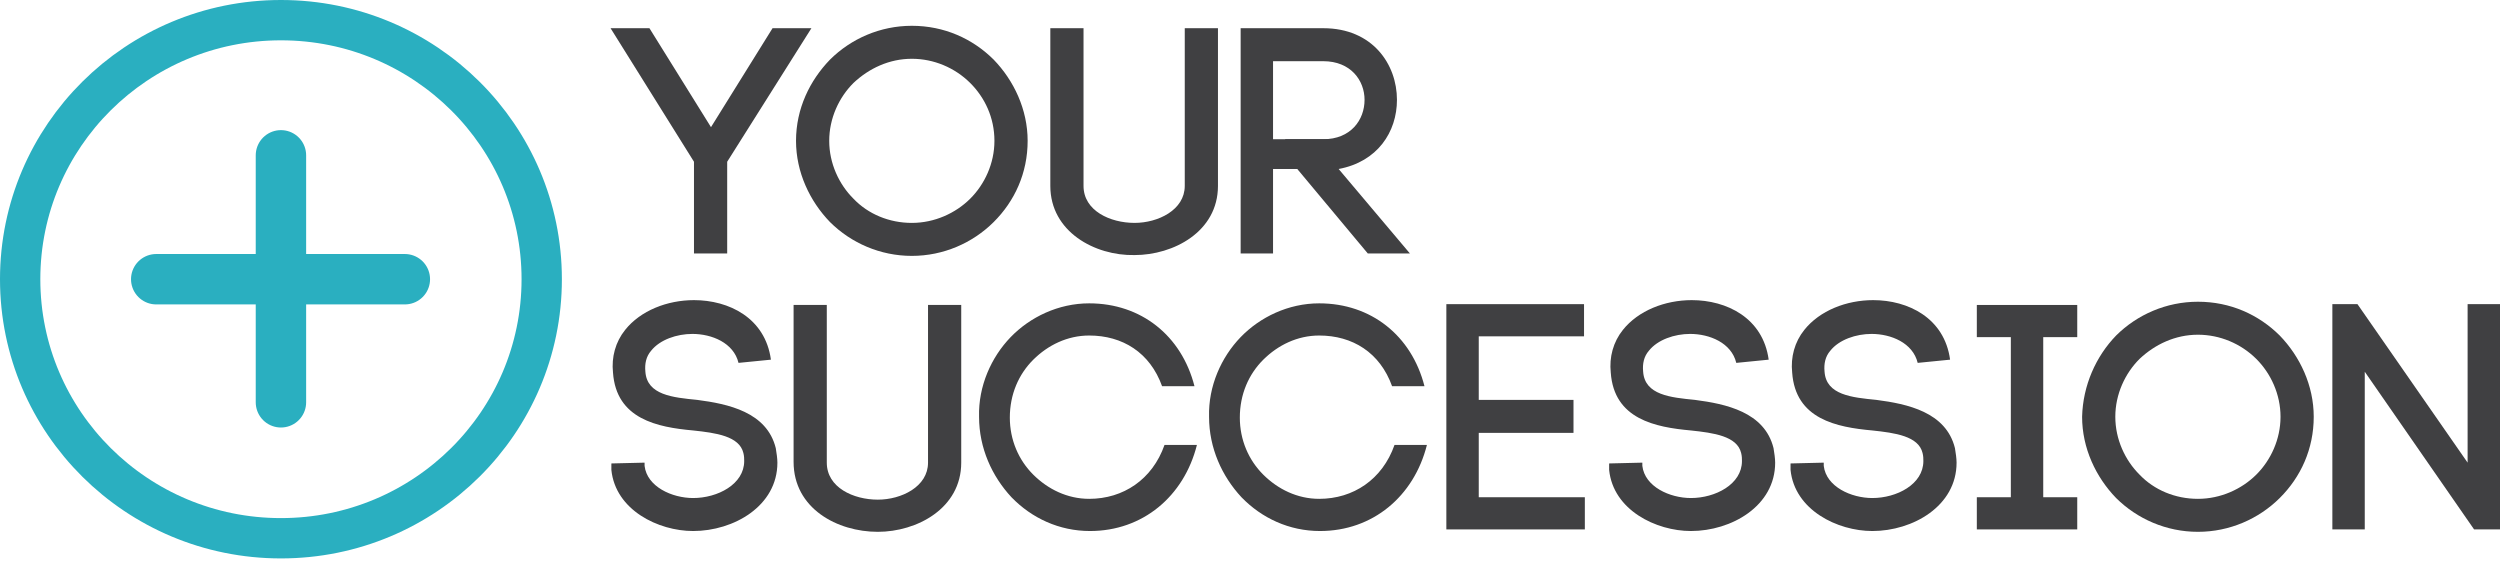
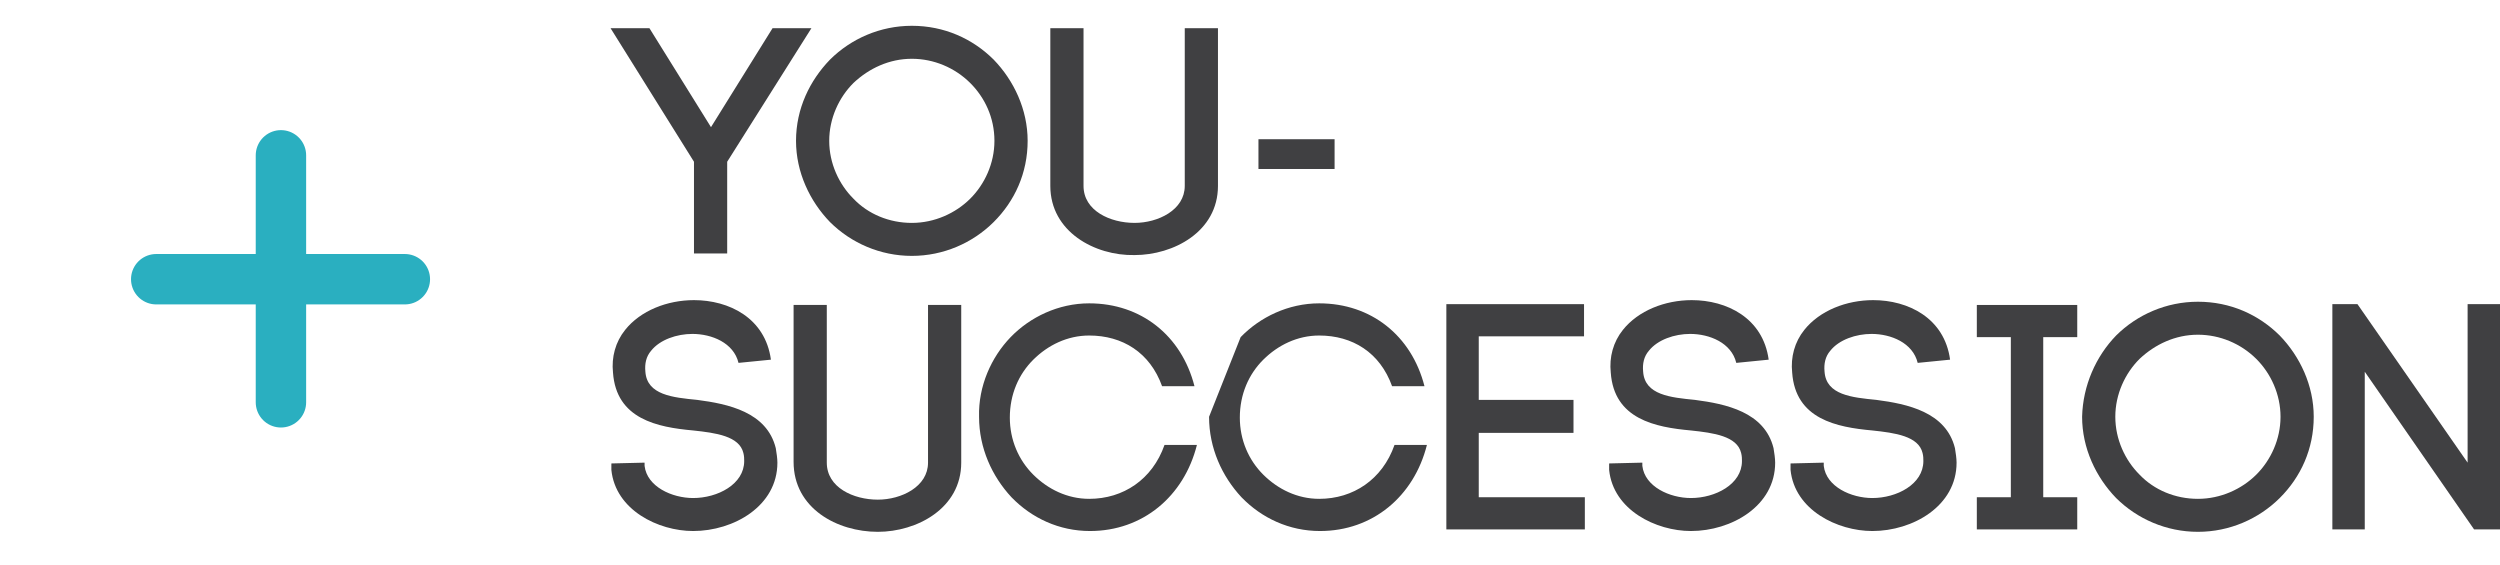
<svg xmlns="http://www.w3.org/2000/svg" width="248" height="56" viewBox="0 0 248 56" version="1.1">
  <g id="Canvas" fill="none">
    <g id="logo">
      <g id="Group">
        <g id="Group_2">
          <g id="Group_3">
            <g id="Vector">
              <path d="M 12.613 6.225C 12.131 4.23 9.962 3.352 8.034 3.352C 6.508 3.352 4.82 3.911 3.937 5.028C 3.455 5.586 3.294 6.305 3.374 7.103C 3.535 9.417 6.106 9.657 8.516 9.896C 11.569 10.295 15.425 11.093 16.309 14.684C 16.389 15.163 16.47 15.722 16.47 16.121C 16.47 20.43 12.131 22.904 8.114 22.904C 4.66 22.904 0.402 20.829 0 16.839L 0 16.201L 3.294 16.121L 3.294 16.6L 3.294 16.44C 3.535 18.515 6.025 19.632 8.114 19.632C 10.524 19.632 13.176 18.276 13.176 15.961C 13.176 15.722 13.176 15.482 13.095 15.163C 12.694 13.487 10.364 13.168 8.114 12.929C 4.579 12.609 0.482 11.811 0.161 7.183C -2.45417e-06 5.666 0.402 4.15 1.366 2.953C 2.892 1.037 5.543 -6.08875e-07 8.195 -6.08875e-07C 11.649 -6.08875e-07 15.264 1.756 15.827 5.906L 12.613 6.225Z" transform="translate(60.648 29.773)" fill="#404042" />
            </g>
            <g id="Vector_2">
              <path d="M 0 15.562L 0 1.21775e-06L 3.294 1.21775e-06L 3.294 15.642C 3.294 18.116 5.945 19.313 8.355 19.313C 10.685 19.313 13.336 18.036 13.336 15.642L 13.336 1.21775e-06L 16.63 1.21775e-06L 16.63 15.642C 16.63 20.191 12.212 22.505 8.355 22.505C 4.338 22.505 0 20.191 0 15.562Z" transform="translate(78.724 30.252)" fill="#404042" />
            </g>
            <g id="Vector_3">
              <path d="M 3.137 3.352C 5.065 1.357 7.877 6.08875e-07 10.93 6.08875e-07C 16.072 6.08875e-07 20.088 3.192 21.374 8.22L 18.16 8.22C 16.955 4.868 14.224 3.192 10.93 3.192C 8.761 3.192 6.832 4.15 5.386 5.586C 3.94 7.023 3.056 9.018 3.056 11.332C 3.056 13.567 3.94 15.562 5.386 16.999C 6.832 18.435 8.761 19.393 10.93 19.393C 14.304 19.393 17.196 17.478 18.401 14.046L 21.615 14.046C 20.329 19.154 16.232 22.585 11.01 22.585C 7.957 22.585 5.226 21.308 3.217 19.233C 1.289 17.158 0.004 14.365 0.004 11.253C -0.077 8.22 1.209 5.347 3.137 3.352Z" transform="translate(97.119 30.092)" fill="#404042" />
            </g>
            <g id="Vector_4">
-               <path d="M 3.137 3.352C 5.065 1.357 7.877 6.08875e-07 10.93 6.08875e-07C 16.072 6.08875e-07 20.088 3.192 21.374 8.22L 18.16 8.22C 16.955 4.868 14.224 3.192 10.93 3.192C 8.761 3.192 6.832 4.15 5.386 5.586C 3.94 7.023 3.056 9.018 3.056 11.332C 3.056 13.567 3.94 15.562 5.386 16.999C 6.832 18.435 8.761 19.393 10.93 19.393C 14.304 19.393 17.196 17.478 18.401 14.046L 21.615 14.046C 20.329 19.154 16.232 22.585 11.01 22.585C 7.957 22.585 5.226 21.308 3.217 19.233C 1.289 17.158 0.004 14.365 0.004 11.253C -0.077 8.22 1.209 5.347 3.137 3.352Z" transform="translate(119.935 30.092)" fill="#404042" />
+               <path d="M 3.137 3.352C 5.065 1.357 7.877 6.08875e-07 10.93 6.08875e-07C 16.072 6.08875e-07 20.088 3.192 21.374 8.22L 18.16 8.22C 16.955 4.868 14.224 3.192 10.93 3.192C 8.761 3.192 6.832 4.15 5.386 5.586C 3.94 7.023 3.056 9.018 3.056 11.332C 3.056 13.567 3.94 15.562 5.386 16.999C 6.832 18.435 8.761 19.393 10.93 19.393C 14.304 19.393 17.196 17.478 18.401 14.046L 21.615 14.046C 20.329 19.154 16.232 22.585 11.01 22.585C 7.957 22.585 5.226 21.308 3.217 19.233C 1.289 17.158 0.004 14.365 0.004 11.253Z" transform="translate(119.935 30.092)" fill="#404042" />
            </g>
            <g id="Vector_5">
              <path d="M 3.294 19.154L 13.738 19.154L 13.738 22.346L 4.90354e-06 22.346L 4.90354e-06 -6.08875e-07L 13.658 -6.08875e-07L 13.658 3.192L 3.214 3.192L 3.214 9.497L 12.613 9.497L 12.613 12.769L 3.214 12.769L 3.214 19.154L 3.294 19.154Z" transform="translate(143.478 30.172)" fill="#404042" />
            </g>
            <g id="Vector_6">
              <path d="M 12.613 6.225C 12.131 4.23 9.962 3.352 8.034 3.352C 6.508 3.352 4.82 3.911 3.937 5.028C 3.455 5.586 3.294 6.305 3.374 7.103C 3.535 9.417 6.106 9.657 8.516 9.896C 11.569 10.295 15.425 11.093 16.309 14.684C 16.389 15.163 16.47 15.722 16.47 16.121C 16.47 20.43 12.131 22.904 8.114 22.904C 4.66 22.904 0.402 20.829 -2.45177e-06 16.839L -2.45177e-06 16.201L 3.294 16.121L 3.294 16.6L 3.294 16.44C 3.535 18.515 6.025 19.632 8.114 19.632C 10.524 19.632 13.176 18.276 13.176 15.961C 13.176 15.722 13.176 15.482 13.095 15.163C 12.694 13.487 10.364 13.168 8.114 12.929C 4.579 12.609 0.482 11.811 0.161 7.183C -4.90833e-06 5.666 0.402 4.15 1.366 2.953C 2.892 1.037 5.543 -6.08875e-07 8.195 -6.08875e-07C 11.649 -6.08875e-07 15.264 1.756 15.827 5.906L 12.613 6.225Z" transform="translate(159.626 29.773)" fill="#404042" />
            </g>
            <g id="Vector_7">
              <path d="M 12.613 6.225C 12.131 4.23 9.962 3.352 8.034 3.352C 6.508 3.352 4.82 3.911 3.937 5.028C 3.455 5.586 3.294 6.305 3.374 7.103C 3.535 9.417 6.106 9.657 8.516 9.896C 11.569 10.295 15.425 11.093 16.309 14.684C 16.389 15.163 16.47 15.722 16.47 16.121C 16.47 20.43 12.131 22.904 8.114 22.904C 4.66 22.904 0.402 20.829 4.90354e-06 16.839L 4.90354e-06 16.201L 3.294 16.121L 3.294 16.6L 3.294 16.44C 3.535 18.515 6.025 19.632 8.114 19.632C 10.524 19.632 13.176 18.276 13.176 15.961C 13.176 15.722 13.176 15.482 13.095 15.163C 12.694 13.487 10.364 13.168 8.114 12.929C 4.579 12.609 0.482 11.811 0.161 7.183C 2.45417e-06 5.666 0.402 4.15 1.366 2.953C 2.892 1.037 5.543 -6.08875e-07 8.195 -6.08875e-07C 11.649 -6.08875e-07 15.264 1.756 15.827 5.906L 12.613 6.225Z" transform="translate(177.622 29.773)" fill="#404042" />
            </g>
            <g id="Vector_8">
              <path d="M 9.962 3.192L 6.588 3.192L 6.588 19.074L 9.962 19.074L 9.962 22.266L 4.90354e-06 22.266L 4.90354e-06 19.074L 3.374 19.074L 3.374 3.192L 4.90354e-06 3.192L 4.90354e-06 1.21775e-06L 9.962 1.21775e-06L 9.962 3.192Z" transform="translate(196.101 30.252)" fill="#404042" />
            </g>
            <g id="Vector_9">
              <path d="M 3.374 3.352C 5.463 1.277 8.355 0 11.489 0C 14.702 0 17.514 1.277 19.603 3.352C 21.611 5.427 22.977 8.3 22.977 11.412C 22.977 14.605 21.692 17.398 19.603 19.473C 17.514 21.548 14.622 22.825 11.489 22.825C 8.355 22.825 5.463 21.548 3.374 19.473C 1.366 17.398 4.90354e-06 14.525 4.90354e-06 11.412C 0.08 8.3 1.366 5.427 3.374 3.352ZM 17.273 5.666C 15.747 4.15 13.658 3.272 11.489 3.272C 9.239 3.272 7.231 4.23 5.704 5.666C 4.258 7.103 3.294 9.178 3.294 11.412C 3.294 13.647 4.258 15.722 5.704 17.158C 7.15 18.675 9.239 19.553 11.489 19.553C 13.738 19.553 15.827 18.595 17.273 17.158C 18.719 15.722 19.683 13.647 19.683 11.412C 19.683 9.178 18.719 7.103 17.273 5.666Z" transform="translate(206.545 29.932)" fill="#404042" />
            </g>
            <g id="Vector_10">
              <path d="M 0 22.346L 0 -6.08875e-07L 2.491 -6.08875e-07L 13.417 15.722L 13.417 -6.08875e-07L 16.63 -6.08875e-07L 16.63 22.346L 14.059 22.346L 3.214 6.704L 3.214 22.346L 0 22.346Z" transform="translate(231.37 30.172)" fill="#404042" />
            </g>
          </g>
          <g id="Group_4">
            <g id="Vector_11">
              <path d="M 3.856 0L 9.962 9.816L 16.068 0L 19.924 0L 11.569 13.248L 11.569 22.346L 8.275 22.346L 8.275 13.248L 1.22589e-06 0L 3.856 0Z" transform="translate(60.568 2.798)" fill="#404042" />
            </g>
            <g id="Vector_12">
              <path d="M 3.374 3.352C 5.463 1.277 8.355 3.80547e-08 11.489 3.80547e-08C 14.702 3.80547e-08 17.514 1.277 19.603 3.352C 21.611 5.427 22.977 8.3 22.977 11.412C 22.977 14.605 21.692 17.398 19.603 19.473C 17.514 21.548 14.622 22.825 11.489 22.825C 8.355 22.825 5.463 21.548 3.374 19.473C 1.366 17.398 2.45177e-06 14.525 2.45177e-06 11.412C 2.45177e-06 8.22 1.366 5.427 3.374 3.352ZM 17.273 5.666C 15.747 4.15 13.658 3.272 11.489 3.272C 9.239 3.272 7.231 4.23 5.704 5.666C 4.258 7.103 3.294 9.178 3.294 11.412C 3.294 13.647 4.258 15.722 5.704 17.158C 7.15 18.675 9.239 19.553 11.489 19.553C 13.738 19.553 15.827 18.595 17.273 17.158C 18.719 15.722 19.683 13.647 19.683 11.412C 19.683 9.098 18.719 7.103 17.273 5.666Z" transform="translate(78.965 2.559)" fill="#404042" />
            </g>
            <g id="Vector_13">
              <path d="M -2.45177e-06 15.642L -2.45177e-06 0L 3.294 0L 3.294 15.642C 3.294 18.116 5.945 19.313 8.355 19.313C 10.685 19.313 13.336 18.036 13.336 15.642L 13.336 0L 16.63 0L 16.63 15.642C 16.63 20.191 12.212 22.505 8.355 22.505C 4.419 22.585 -2.45177e-06 20.191 -2.45177e-06 15.642Z" transform="translate(104.192 2.798)" fill="#404042" />
            </g>
            <g id="Group_5">
              <g id="Vector_14">
-                 <path d="M 4.419 11.013L 8.195 11.013C 10.926 11.013 12.292 9.098 12.292 7.103C 12.292 5.187 10.926 3.272 8.195 3.272L 3.214 3.272L 3.214 22.346L -2.45177e-06 22.346L -2.45177e-06 0L 8.195 0C 13.095 0 15.506 3.591 15.506 7.103C 15.506 10.295 13.577 13.248 9.721 13.966L 16.791 22.346L 12.613 22.346L 4.419 12.53L 4.419 11.013Z" transform="translate(123.072 2.798)" fill="#404042" />
-               </g>
+                 </g>
              <g id="Vector_15">
                <path d="M 7.552 0L -4.90354e-06 0L -4.90354e-06 2.953L 7.552 2.953L 7.552 0Z" transform="translate(124.839 13.811)" fill="#404042" />
              </g>
            </g>
          </g>
        </g>
        <g id="Vector_16">
-           <path d="M 51.739 25.698C 51.739 39.89 40.157 51.395 25.869 51.395C 11.582 51.395 0 39.89 0 25.698C 0 11.505 11.582 0 25.869 0C 40.157 0 51.739 11.505 51.739 25.698Z" stroke-width="4" stroke-miterlimit="10" transform="translate(2 2)" stroke="#2AAFC0" />
-         </g>
+           </g>
        <g id="Group_6">
          <g id="Vector_17">
            <path d="M 7.62939e-07 -6.08875e-07L 7.62939e-07 24.501" stroke-width="5" stroke-miterlimit="10" stroke-linecap="round" transform="translate(27.869 15.408)" stroke="#2AAFC0" />
          </g>
          <g id="Vector_18">
            <path d="M 24.664 7.62939e-07L -6.12943e-07 7.62939e-07" stroke-width="5" stroke-miterlimit="10" stroke-linecap="round" transform="translate(15.497 27.698)" stroke="#2AAFC0" />
          </g>
        </g>
      </g>
    </g>
  </g>
</svg>